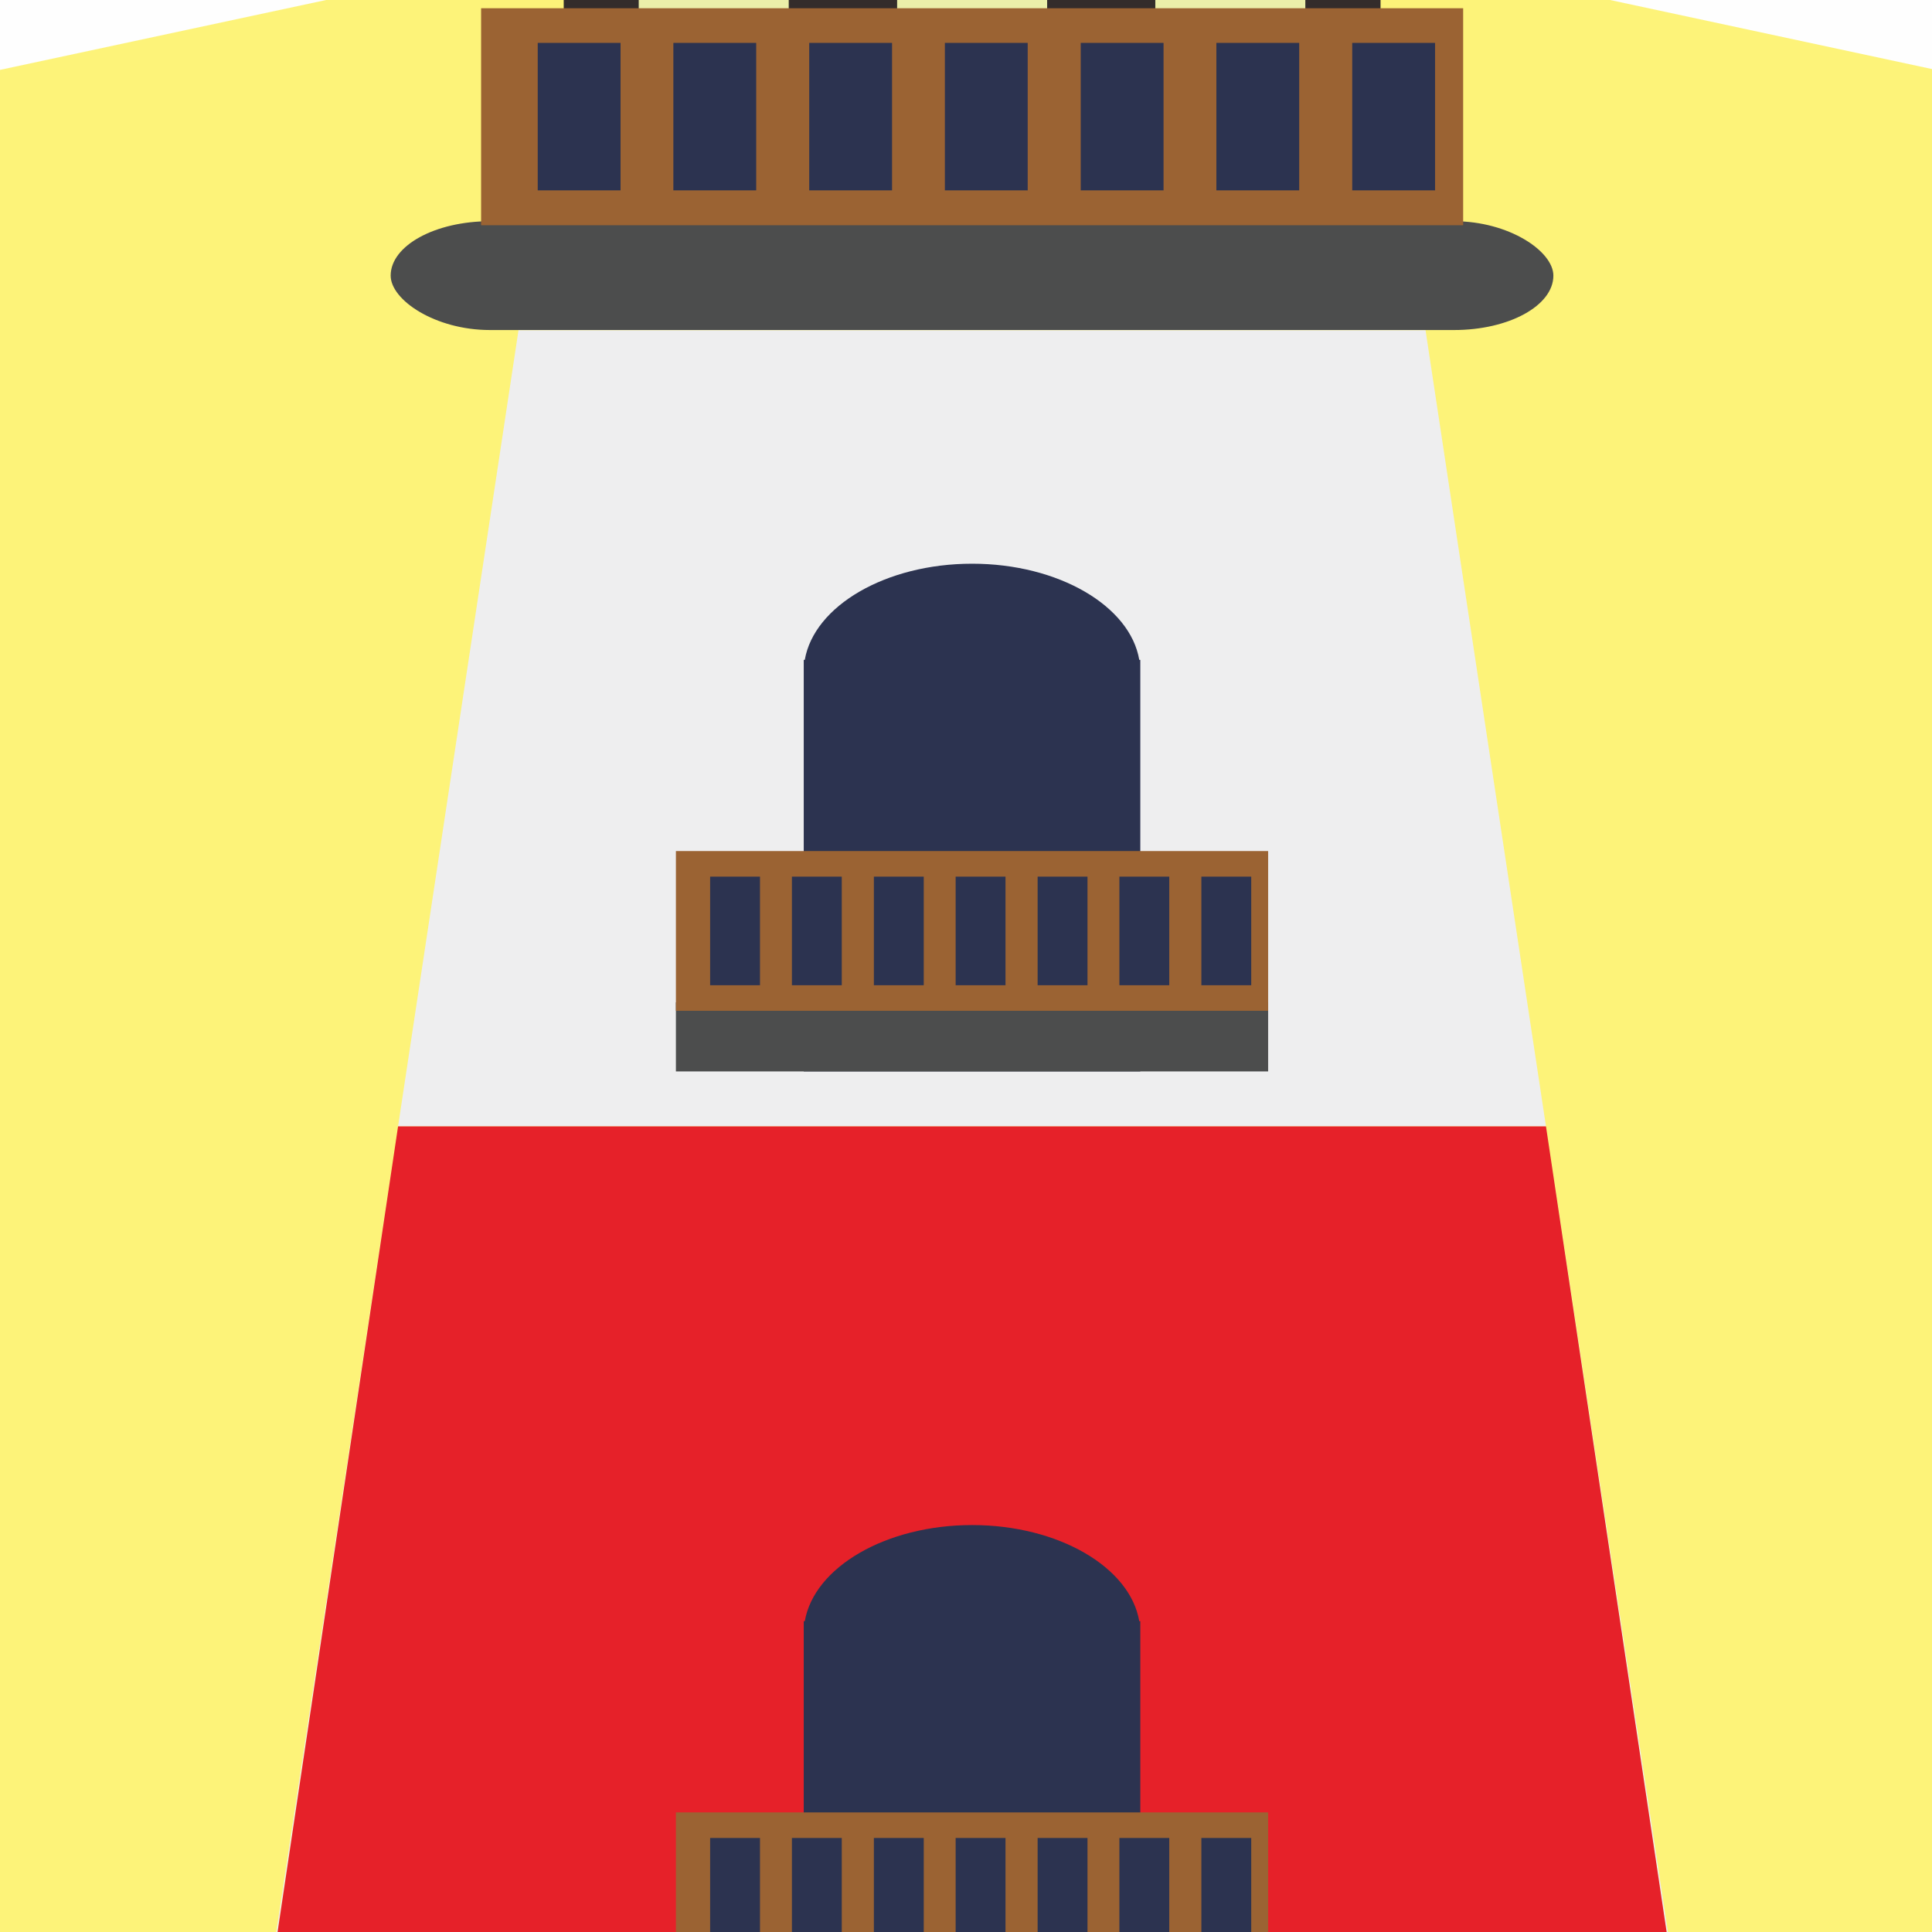
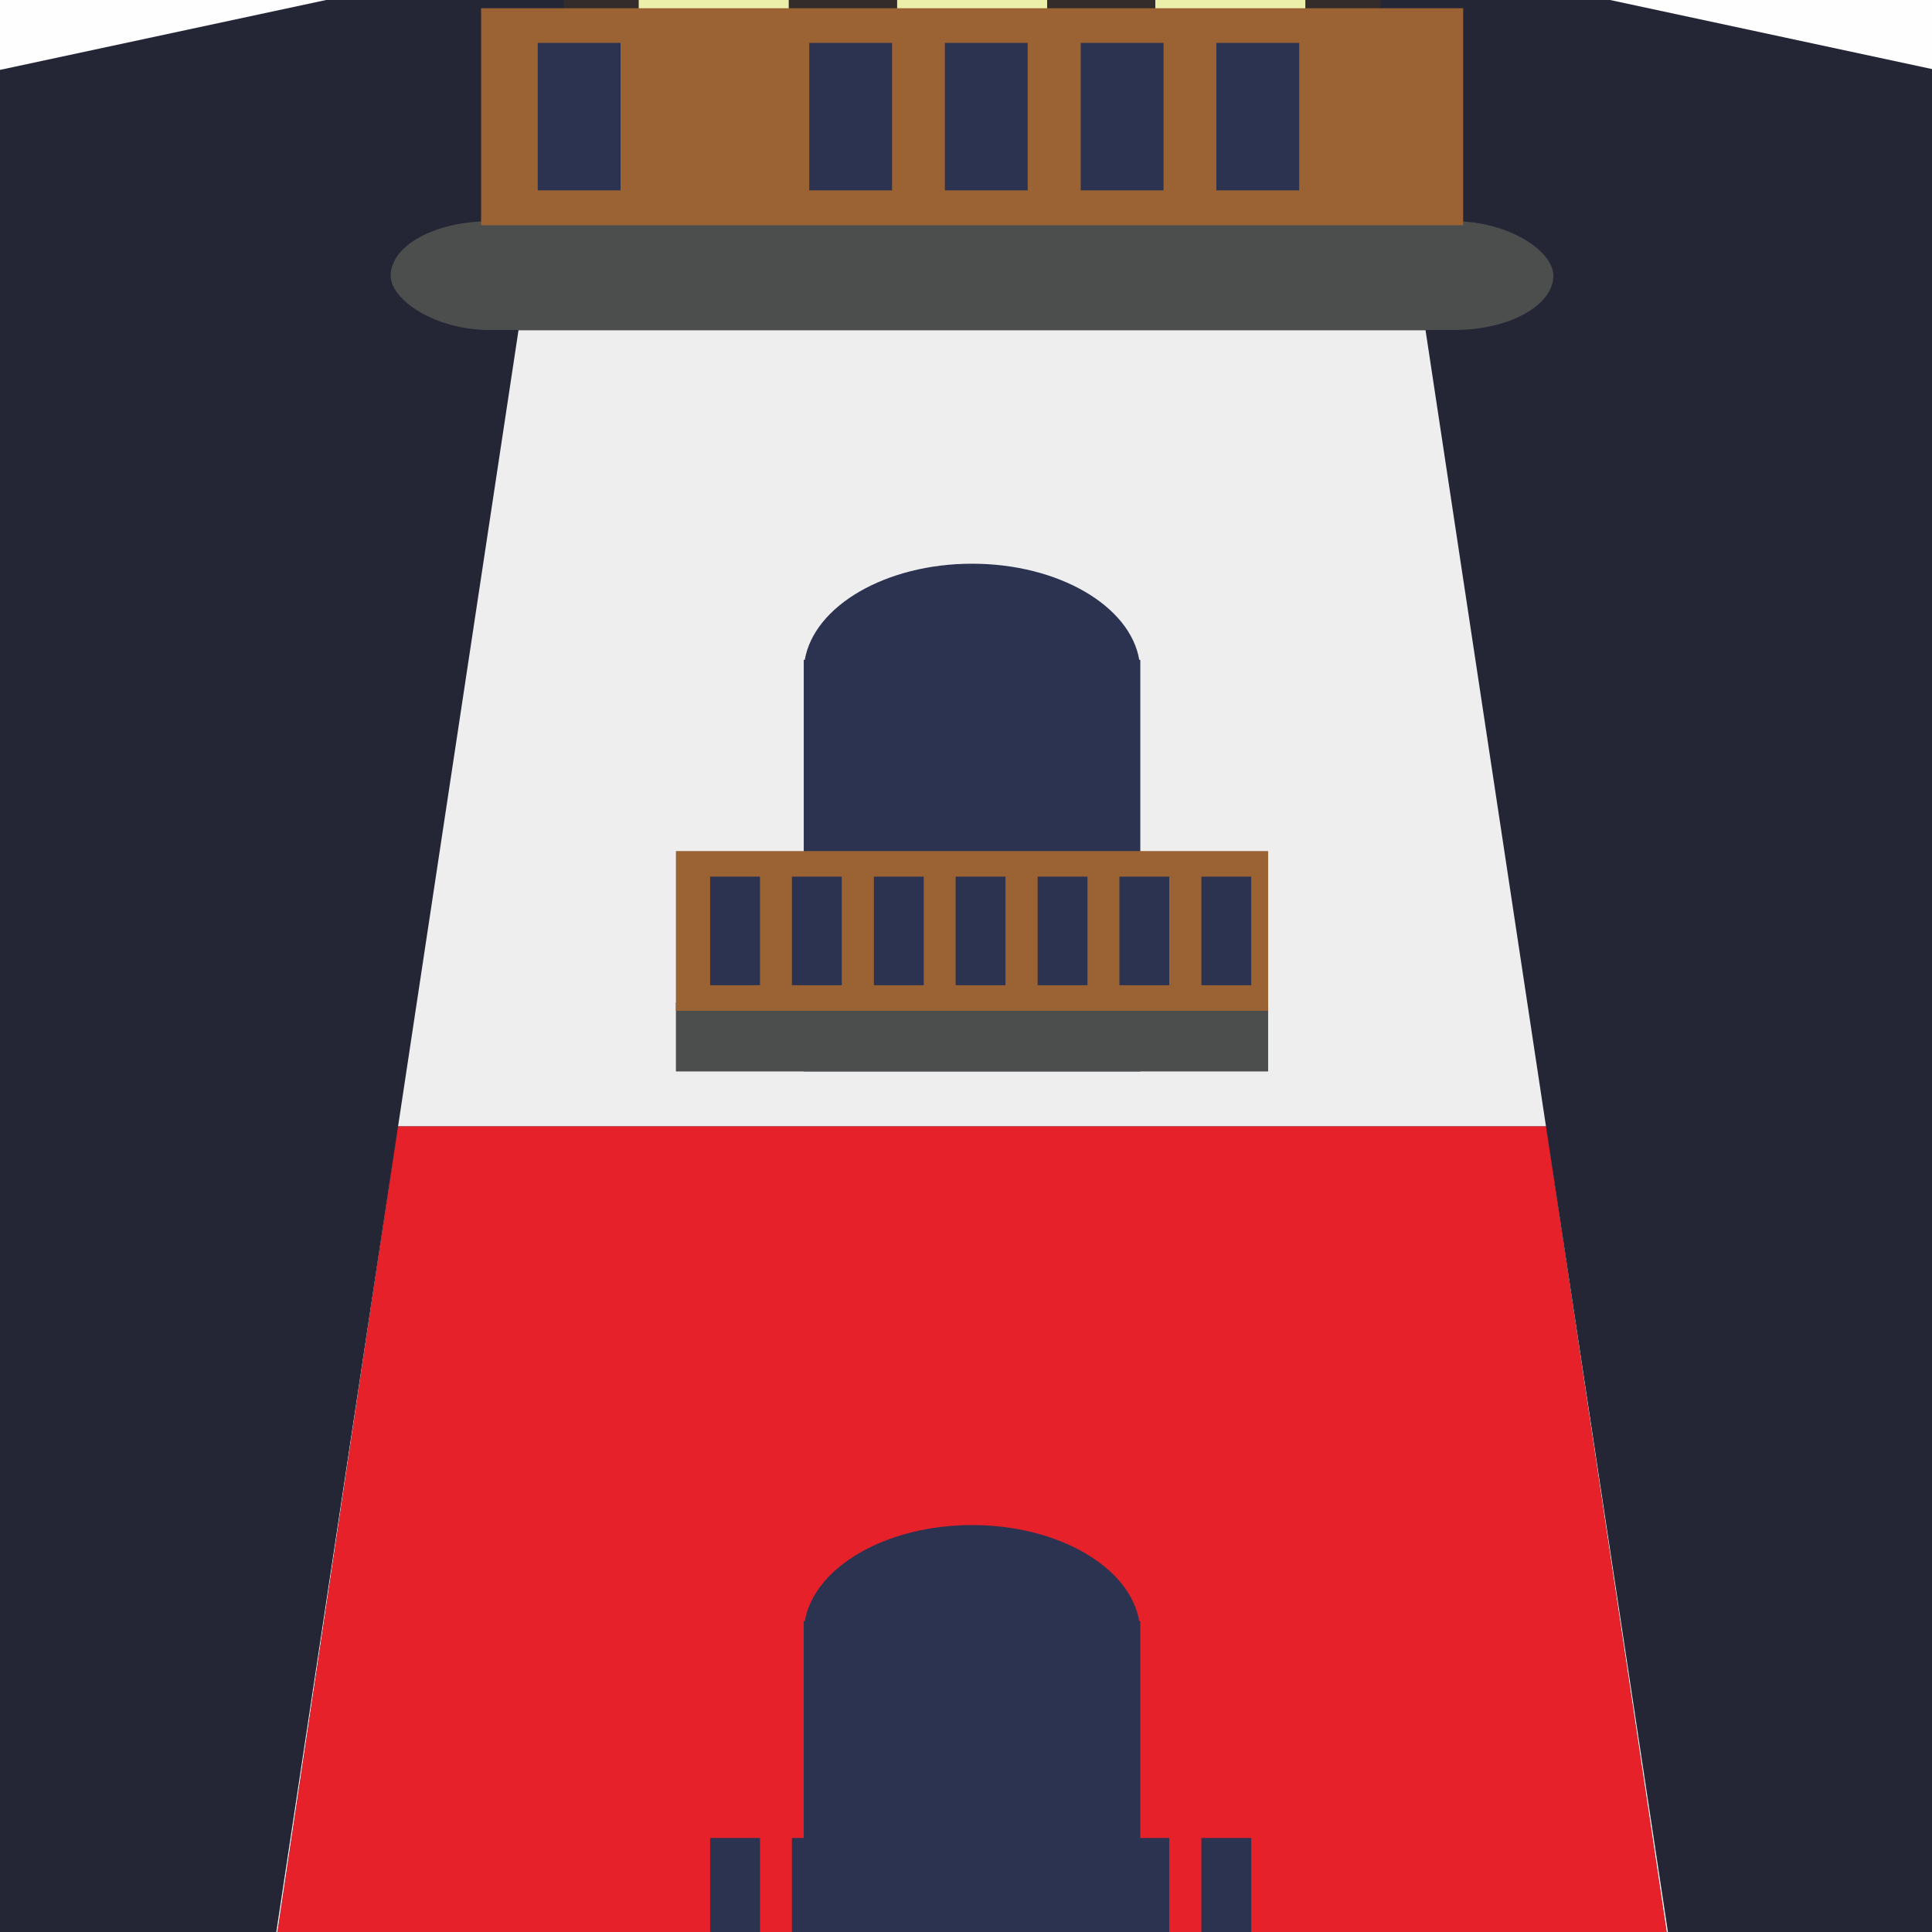
<svg xmlns="http://www.w3.org/2000/svg" xml:space="preserve" width="91.44mm" height="91.44mm" version="1.1" style="shape-rendering:geometricPrecision; text-rendering:geometricPrecision; image-rendering:optimizeQuality; fill-rule:evenodd; clip-rule:evenodd" viewBox="0 0 9144 9144">
  <defs>
    <style type="text/css">
   
    .fil8 {fill:#FEFEFE}
    .fil5 {fill:#332C2B}
    .fil1 {fill:#FDF379}
    .fil6 {fill:#EBEFA9}
    .fil9 {fill:#9B6333}
    .fil11 {fill:#5FA776}
    .fil2 {fill:#4C4D4D}
    .fil7 {fill:#2C3350}
    .fil10 {fill:#2C3350}
    .fil0 {fill:#242635}
    .fil3 {fill:#EEEEEF}
    .fil4 {fill:#E62129}
   
  </style>
  </defs>
  <g id="Layer_x0020_1">
    <rect class="fil0" x="-8704" y="-8653" width="26609" height="26609" />
-     <circle class="fil1" cx="5139" cy="1675" r="9461" />
    <rect class="fil2" x="1849" y="1047" width="5503" height="515" rx="470" ry="258" />
    <polygon class="fil3" points="1156,10147 8046,10147 8861,15536 339,15545 " />
    <path class="fil3" d="M8046 10147l-8 0 -721 -4814 729 4814zm-6883 0l-7 0 0 0 728 -4814 -721 4814zm721 -4816l570 -3768 4293 0 570 3768 -5433 0z" />
    <polygon class="fil4" points="1158,10186 1884,5331 7317,5331 8044,10186 " />
    <rect class="fil5" x="2668" y="-2380" width="3866" height="3429" />
    <g id="_536040904">
      <rect class="fil6" x="3023" y="-1955" width="710" height="2579" />
      <rect class="fil6" x="4246" y="-1955" width="710" height="2579" />
      <rect class="fil6" x="5468" y="-1955" width="710" height="2579" />
    </g>
    <path class="fil5" d="M4601 -3612c605,0 1096,440 1096,983l-1096 0 -1097 0c0,-543 491,-983 1097,-983z" />
    <rect class="fil2" x="3193" y="-2628" width="2816" height="258" />
    <path class="fil7" d="M3438 15802l2324 0 0 -1293 0 -1244 0 -74 -7 0c-64,-342 -559,-610 -1155,-610l0 0c-596,0 -1091,268 -1155,610l-7 0 0 74 0 1244 0 1293z" />
    <polygon class="fil8" points="-8722,-4268 -8722,2200 2668,-241 2668,-1827 " />
    <g id="_528764336">
      <path class="fil7" d="M3804 5071l1593 0 0 -965 0 -927 0 -56 -5 0c-43,-255 -382,-455 -791,-455l0 0c-409,0 -748,200 -792,455l-5 0 0 56 0 927 0 965z" />
      <rect class="fil2" x="3199" y="4744" width="2803" height="327" />
      <rect class="fil9" x="3199" y="4028" width="2803" height="756" />
      <rect class="fil10" x="3361" y="4149" width="236" height="514" />
      <rect class="fil10" x="3748" y="4149" width="236" height="514" />
      <rect class="fil10" x="4136" y="4149" width="236" height="514" />
      <rect class="fil10" x="4523" y="4149" width="236" height="514" />
      <rect class="fil10" x="4911" y="4149" width="236" height="514" />
      <rect class="fil10" x="5298" y="4149" width="236" height="514" />
      <rect class="fil10" x="5686" y="4149" width="236" height="514" />
    </g>
    <rect class="fil9" x="2277" y="39" width="4648" height="1027" />
    <rect class="fil10" x="2545" y="203" width="392" height="698" />
-     <rect class="fil10" x="3187" y="203" width="392" height="698" />
    <rect class="fil10" x="3830" y="203" width="392" height="698" />
    <rect class="fil10" x="4472" y="203" width="392" height="698" />
    <rect class="fil10" x="5115" y="203" width="392" height="698" />
    <rect class="fil10" x="5757" y="203" width="392" height="698" />
-     <rect class="fil10" x="6400" y="203" width="392" height="698" />
    <polygon class="fil8" points="17905,-4257 17905,2206 6534,-233 6534,-1819 " />
    <g id="_535865016">
      <path class="fil7" d="M3804 9621l1593 0 0 -965 0 -928 0 -55 -5 0c-43,-255 -382,-455 -791,-455l0 0c-409,0 -748,200 -792,455l-5 0 0 55 0 928 0 965z" />
      <rect class="fil2" x="3199" y="9294" width="2803" height="327" />
-       <rect class="fil9" x="3199" y="8578" width="2803" height="756" />
      <rect class="fil10" x="3361" y="8699" width="236" height="514" />
      <rect class="fil10" x="3748" y="8699" width="236" height="514" />
      <rect class="fil10" x="4136" y="8699" width="236" height="514" />
      <rect class="fil10" x="4523" y="8699" width="236" height="514" />
      <rect class="fil10" x="4911" y="8699" width="236" height="514" />
      <rect class="fil10" x="5298" y="8699" width="236" height="514" />
      <rect class="fil10" x="5686" y="8699" width="236" height="514" />
    </g>
    <rect class="fil11" x="-2931" y="15463" width="15063" height="496" rx="694" ry="248" />
  </g>
</svg>